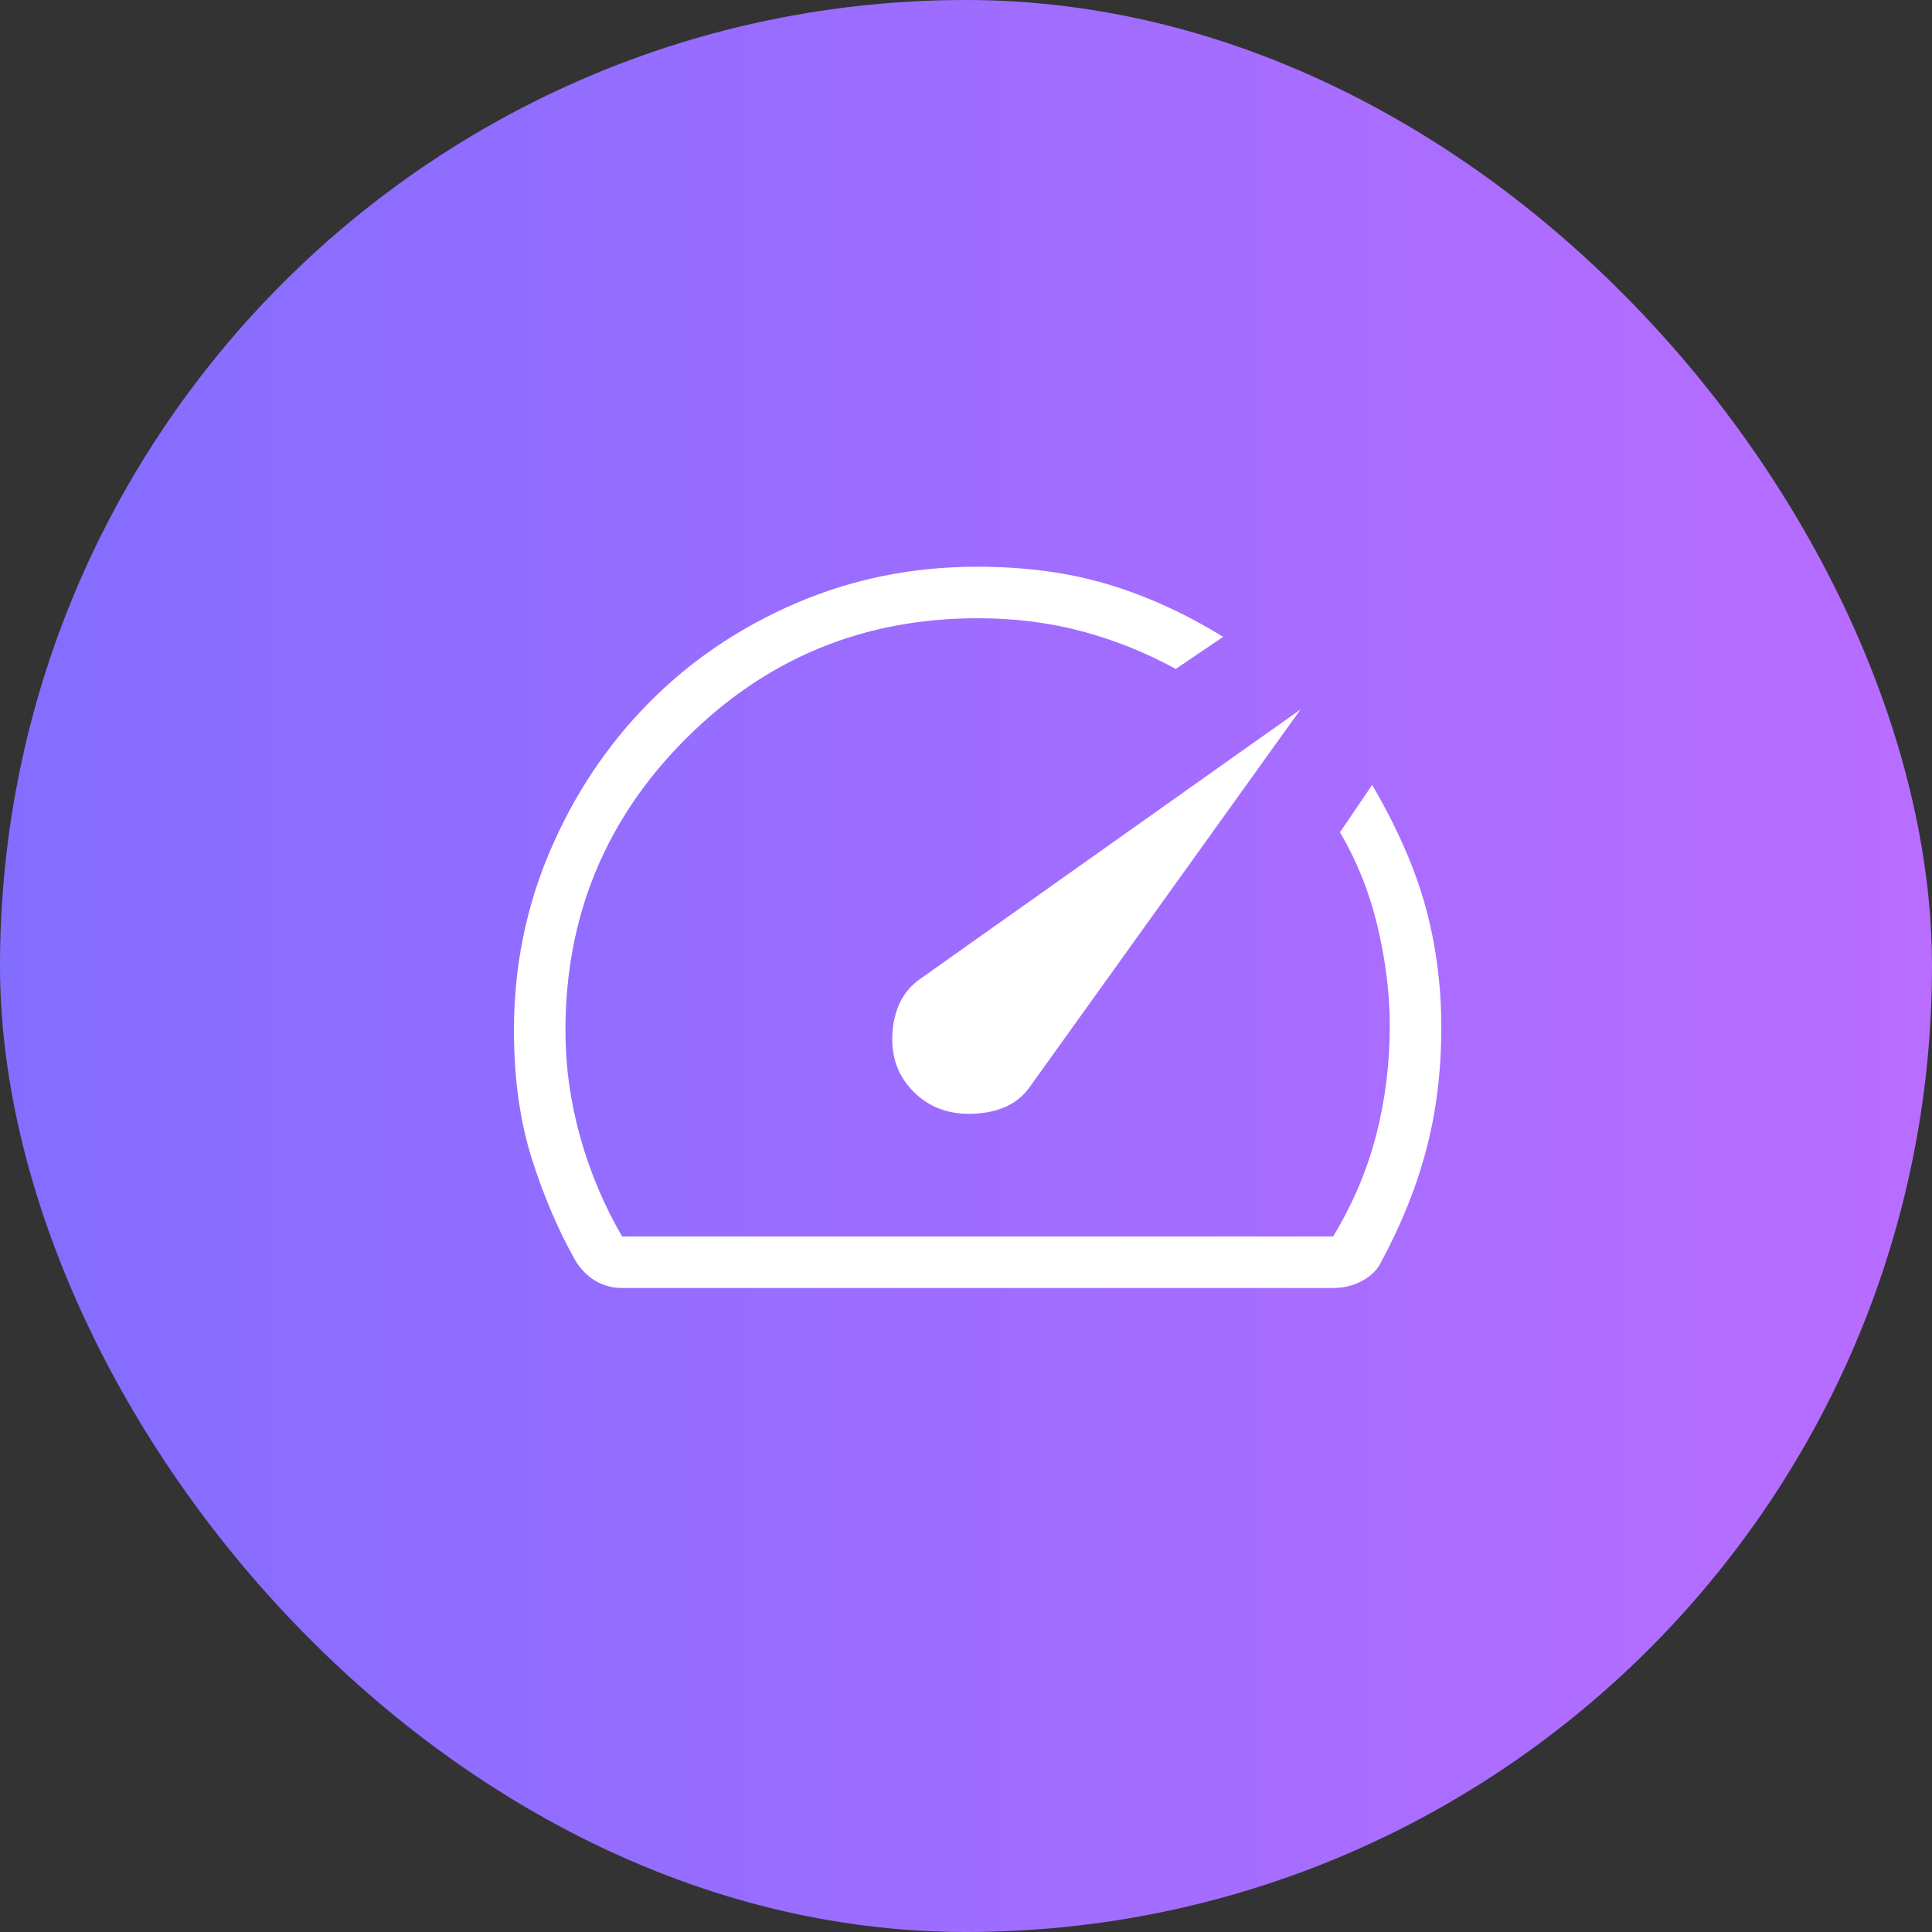
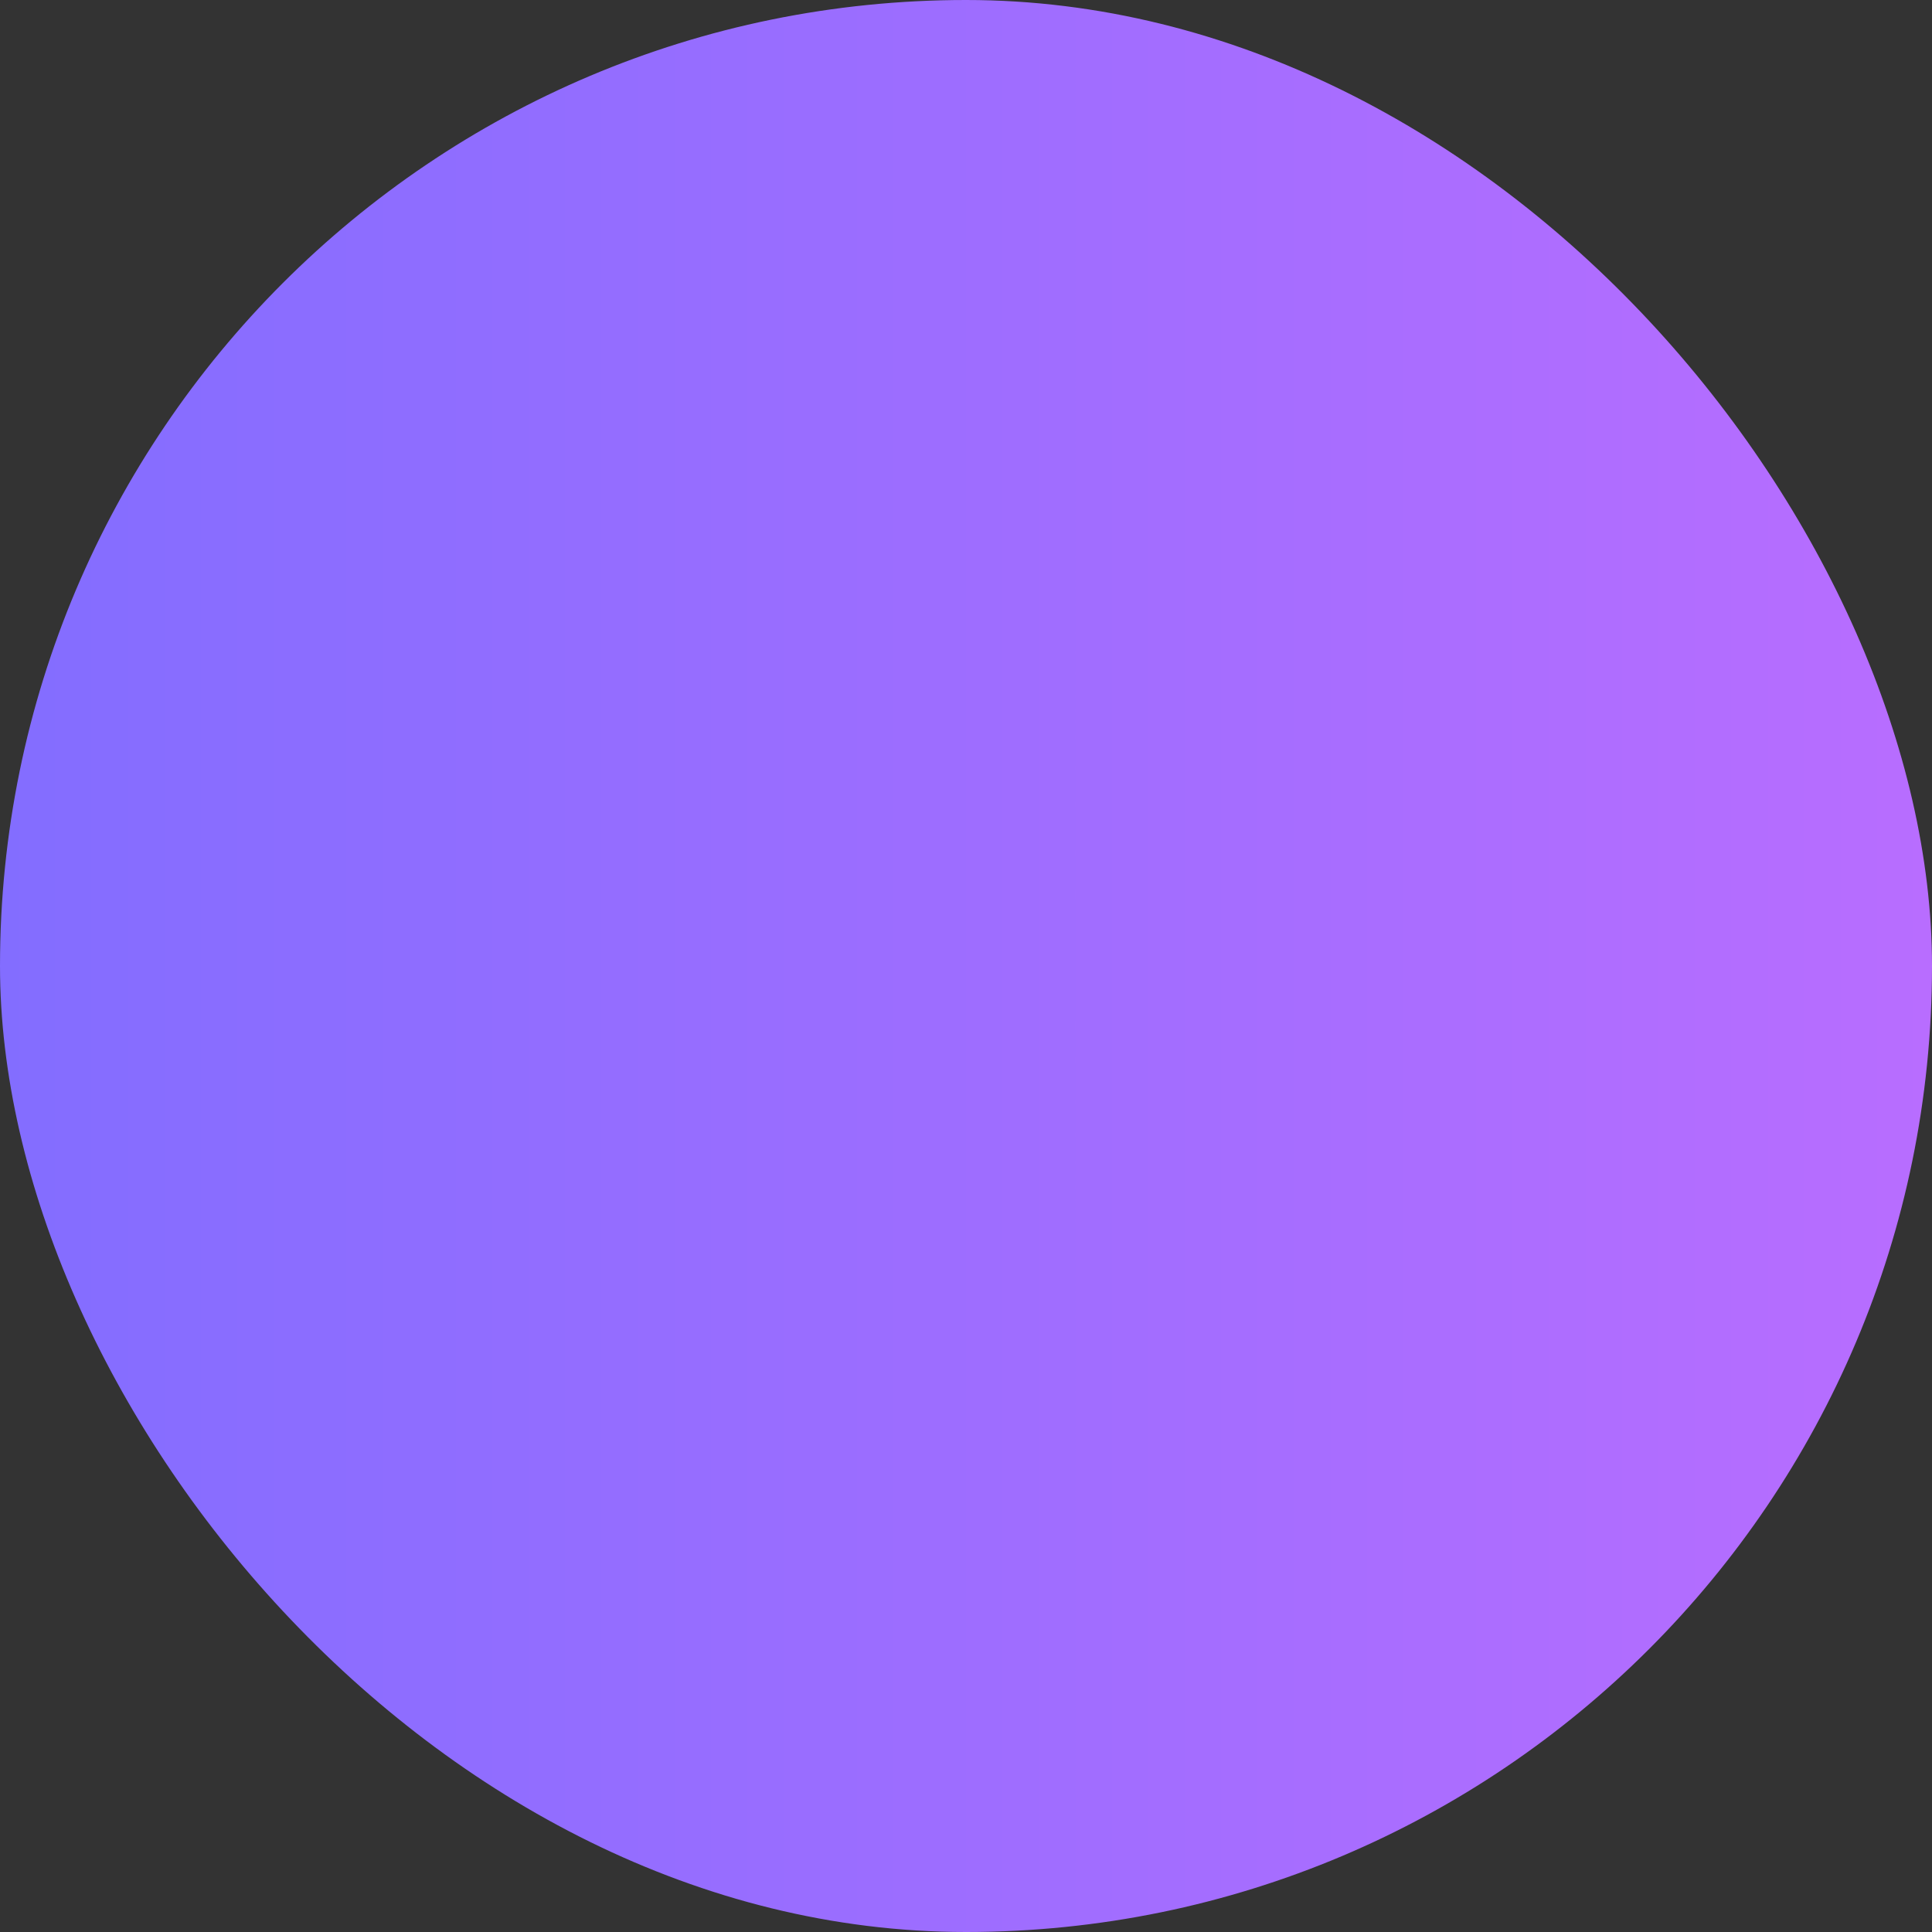
<svg xmlns="http://www.w3.org/2000/svg" width="50" height="50" viewBox="0 0 50 50" fill="none">
  <rect x="0" y="0" width="50" height="50" fill="#333333" stroke="none" />
  <rect width="50" height="50" rx="25" fill="url(#paint0_linear_1534_12815)" />
-   <path d="M23.645 28.256C24.058 28.67 24.589 28.859 25.237 28.821C25.885 28.785 26.358 28.552 26.655 28.123L33.659 18.359L23.845 25.313C23.399 25.61 23.15 26.072 23.099 26.697C23.049 27.323 23.231 27.842 23.645 28.256ZM25.301 14.667C26.527 14.667 27.642 14.816 28.647 15.115C29.654 15.412 30.656 15.868 31.655 16.481L30.429 17.312C29.644 16.884 28.831 16.558 27.991 16.335C27.151 16.112 26.255 16 25.301 16C22.345 16 19.828 17.039 17.75 19.117C15.672 21.196 14.633 23.712 14.634 26.667C14.634 27.6 14.762 28.522 15.018 29.433C15.274 30.345 15.635 31.2 16.101 32H34.501C35.012 31.156 35.384 30.278 35.618 29.367C35.852 28.456 35.968 27.511 35.967 26.533C35.967 25.733 35.864 24.892 35.658 24.008C35.452 23.125 35.126 22.301 34.679 21.539L35.511 20.312C36.16 21.425 36.619 22.472 36.889 23.453C37.158 24.435 37.295 25.456 37.301 26.517C37.306 27.664 37.179 28.734 36.918 29.728C36.659 30.722 36.254 31.724 35.705 32.733C35.598 32.911 35.436 33.056 35.218 33.167C35 33.278 34.761 33.333 34.501 33.333H16.101C15.856 33.333 15.63 33.274 15.421 33.155C15.213 33.035 15.038 32.86 14.895 32.631C14.455 31.853 14.079 30.976 13.767 29.999C13.456 29.022 13.301 27.911 13.301 26.667C13.301 25.028 13.612 23.48 14.234 22.025C14.855 20.57 15.704 19.296 16.779 18.203C17.855 17.109 19.127 16.246 20.595 15.613C22.064 14.98 23.632 14.665 25.301 14.667Z" fill="white" />
  <defs>
    <linearGradient id="paint0_linear_1534_12815" x1="0" y1="25" x2="50" y2="25" gradientUnits="userSpaceOnUse">
      <stop stop-color="#836DFF" />
      <stop offset="1" stop-color="#B86DFF" />
    </linearGradient>
  </defs>
</svg>